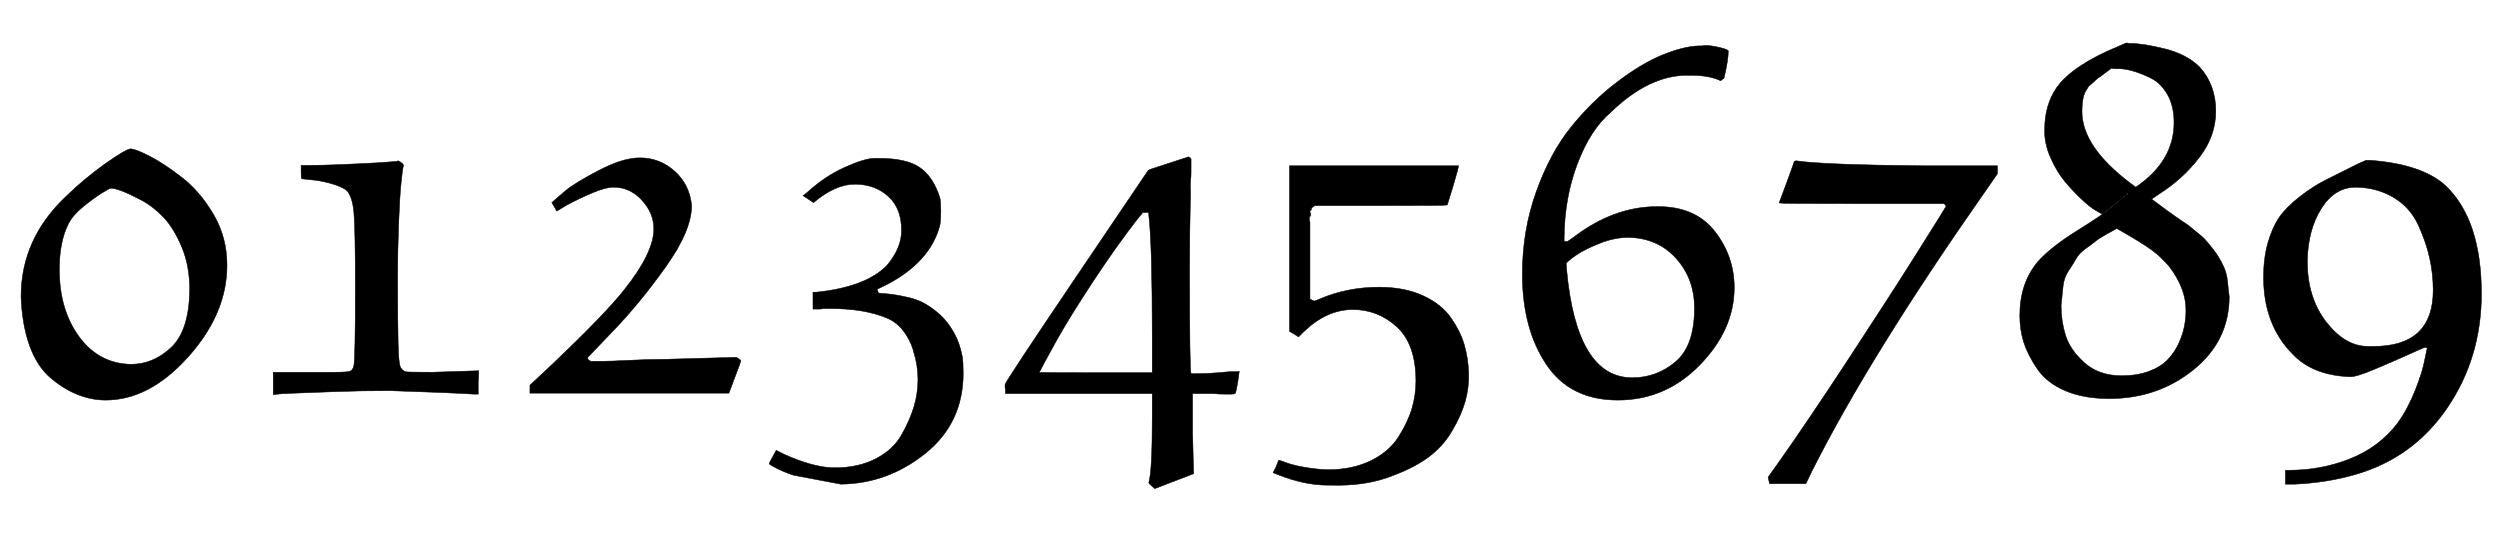
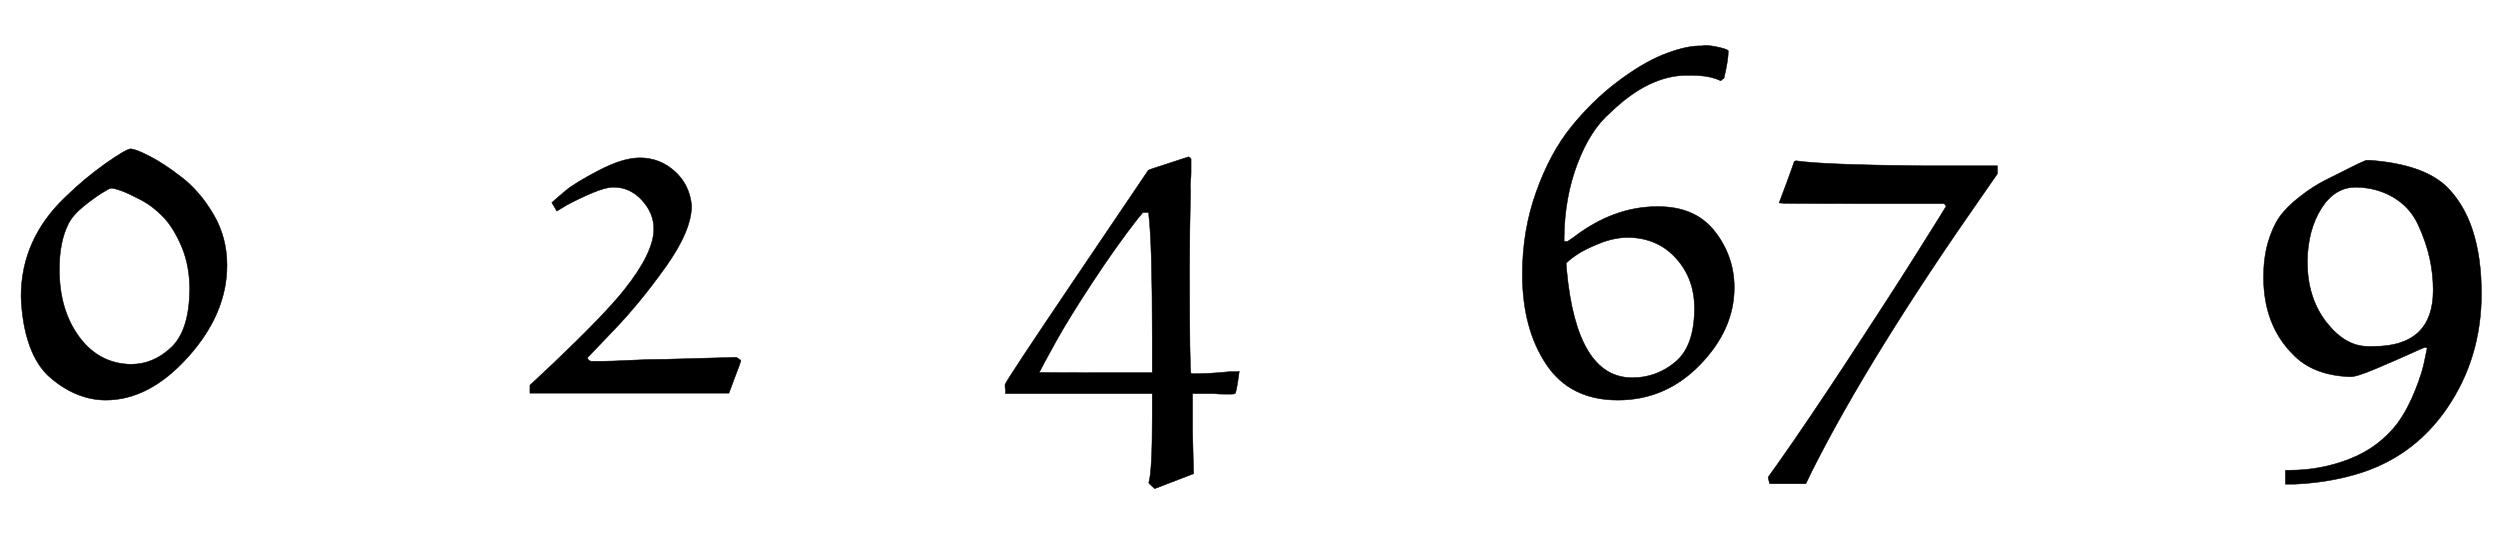
<svg xmlns="http://www.w3.org/2000/svg" xmlns:xlink="http://www.w3.org/1999/xlink" width="11.671ex" height="2.509ex" style="vertical-align: -0.671ex;" viewBox="0 -791.3 5025 1080.4" role="img" focusable="false" aria-labelledby="MathJax-SVG-1-Title">
  <title id="MathJax-SVG-1-Title">{\displaystyle {\mathfrak {0123456789}}}</title>
  <defs aria-hidden="true">
    <path stroke-width="1" id="E1-MJFRAK-30" d="M212 -13Q184 -13 156 -2T101 32T59 97T42 195Q42 311 132 396Q170 433 211 462T262 492Q272 492 301 477T366 434T429 360T456 258Q456 161 378 74T212 -13ZM381 209Q381 257 365 295T328 355T282 390T243 408T223 413Q220 413 204 403T167 376T137 341Q119 305 119 250Q119 168 159 114T263 59Q308 59 344 93T381 209Z" />
-     <path stroke-width="1" id="E1-MJFRAK-31" d="M123 459Q145 459 170 460T217 462T256 464T284 466L295 467Q296 467 296 467T297 468Q299 468 302 466T307 462L309 459Q307 454 304 424T299 341T297 235Q297 139 298 101T302 55T313 44Q316 43 367 43L460 46Q460 35 459 22V-1H450Q402 2 281 6Q222 6 171 4T91 1T56 -1L47 -2V43H121H170Q195 43 201 45T209 56Q212 69 212 214Q212 333 209 365T194 409Q183 417 161 423T121 430L104 432Q103 432 103 446V459H123Z" />
    <path stroke-width="1" id="E1-MJFRAK-32" d="M104 384Q115 394 133 409T199 449T281 474Q321 474 351 447T385 378Q385 328 333 255T228 127T176 72Q176 67 183 65Q184 65 203 65T260 67T331 69L475 73L484 67Q484 64 472 33L460 1H60V17L107 61Q210 159 249 208Q309 283 309 331Q309 363 285 389T228 415Q212 415 184 403T134 379L114 367L104 384Z" />
-     <path stroke-width="1" id="E1-MJFRAK-33" d="M305 328Q305 372 279 396T214 421H211Q172 421 128 384L107 398L116 405Q151 437 191 455T251 473H260Q314 473 341 455T382 394Q384 386 384 367T382 338Q362 263 271 217L256 210L257 206L259 202Q260 202 272 201T296 198T324 192T355 179T384 157T410 123T427 75Q429 64 429 41Q429 -59 353 -120T183 -182L88 -164Q81 -162 69 -157T48 -147T39 -141Q39 -139 46 -127L53 -114L69 -122Q129 -149 171 -149Q218 -149 253 -131T305 -83T330 -26T338 29Q338 41 336 55T328 89T308 127T273 153Q228 171 162 171Q158 171 152 171T142 170H127V204H134Q232 214 275 257Q305 292 305 328Z" />
    <path stroke-width="1" id="E1-MJFRAK-34" d="M299 -179Q306 -156 306 -48V0H11V7Q10 10 10 18Q10 23 154 236L298 449Q298 450 339 463L379 476Q385 473 384 470V466Q384 463 384 457T384 444T383 427T383 408Q381 328 381 248Q381 46 384 40H387Q422 40 460 44Q465 44 470 44T478 44L481 45Q481 43 478 24T473 1Q473 -1 464 -1Q462 -1 451 -1T430 0H387V-76L389 -156V-161L311 -191Q299 -181 299 -179ZM299 364H287L277 352Q234 297 186 224T112 104T79 43Q79 42 192 42H306V115Q306 300 299 359V364Z" />
-     <path stroke-width="1" id="E1-MJFRAK-35" d="M334 25Q334 99 296 134T207 169Q154 169 107 123L98 114L89 120L80 125V458H420Q420 456 409 418L397 379Q397 378 264 378H131Q130 377 128 376T125 374T124 371T122 368T122 363T121 356T121 345V279V190L130 186L140 190Q196 214 260 214Q311 214 348 197T404 153T431 99T440 42T433 -16T406 -76T356 -130T276 -169T163 -184H156Q110 -184 57 -163L47 -159L53 -147L58 -134Q61 -134 74 -139T110 -148T156 -153Q206 -153 243 -135T299 -87T326 -30T334 25Z" />
    <path stroke-width="1" id="E1-MJFRAK-36" d="M45 240Q45 328 73 406T143 536T235 626T327 681T399 699Q400 699 404 699T411 700Q424 700 441 696T459 689Q459 671 451 637Q451 633 447 632L444 629L434 633Q413 640 384 640H377Q299 640 222 565Q182 531 156 463T129 315V306H136L149 315Q229 376 316 376H318Q393 376 432 326T471 213Q471 129 402 58T237 -13T93 59T45 240ZM391 172Q391 231 354 272T258 314Q230 314 200 302T154 279T133 262L134 249Q154 32 266 32Q315 32 353 64T391 172Z" />
-     <path stroke-width="1" id="E1-MJFRAK-37" d="M395 377L391 382H225Q59 382 59 383L74 423Q89 464 89 465Q90 468 94 468Q146 460 350 458H498V442L473 406Q241 75 125 -156L113 -181H40L37 -168L57 -140Q115 -58 199 70T339 287T395 377Z" />
-     <path stroke-width="1" id="E1-MJFRAK-38" d="M220 -10Q168 -10 131 6T75 50T48 103T40 157Q40 223 77 266Q103 295 156 328T225 375Q247 393 247 394L206 361Q205 361 193 368T164 391T131 426T102 474T90 531Q90 580 114 615Q146 660 238 698L254 705L262 704Q288 704 332 693T402 656Q434 620 434 568Q434 518 401 475T321 402L305 391L336 368Q339 366 353 356T372 343T389 330T406 316T420 301T434 283T445 265T454 244T458 222T461 195Q461 106 389 48T220 -10ZM350 545Q350 578 337 601T304 634T266 649T234 653L224 654L204 639Q196 634 191 629T182 621T176 614T173 609T170 603T168 597Q165 585 165 567Q165 497 261 424L273 415Q350 467 350 545ZM261 405L263 407Q262 407 261 405ZM258 403Q257 403 255 401L254 399L256 400Q258 402 258 403ZM252 398Q251 398 249 396L248 394L250 395Q252 397 252 398ZM245 36Q276 36 300 45T338 69T360 102T371 136T374 168Q374 211 341 255Q324 275 305 289T235 332Q231 330 215 321T193 307T173 292T153 271T138 247T127 216T123 177Q123 146 132 117T170 62T245 36Z" />
+     <path stroke-width="1" id="E1-MJFRAK-37" d="M395 377L391 382H225Q59 382 59 383L74 423Q89 464 89 465Q90 468 94 468Q146 460 350 458H498V442L473 406Q241 75 125 -156L113 -181H40L37 -168L57 -140Q115 -58 199 70T339 287T395 377" />
    <path stroke-width="1" id="E1-MJFRAK-39" d="M353 93T352 93T320 79T251 49T201 34Q127 37 87 79Q28 138 28 234Q28 273 37 304T60 355T101 396T152 429T218 462L234 469H243Q348 461 395 417Q466 348 466 201Q466 72 397 -29T211 -163Q155 -179 91 -182H72V-154H80Q144 -154 202 -131T297 -60Q318 -31 333 7T352 68L357 92Q353 93 352 93ZM369 208Q369 240 362 272T339 339T290 394T214 415Q171 415 144 372T116 266Q116 193 154 144T238 95H249Q369 95 369 208Z" />
  </defs>
  <g stroke="currentColor" fill="currentColor" stroke-width="0" transform="matrix(1 0 0 -1 0 0)" aria-hidden="true">
    <use xlink:href="#E1-MJFRAK-30" />
    <use xlink:href="#E1-MJFRAK-31" x="502" y="0" />
    <use xlink:href="#E1-MJFRAK-32" x="1005" y="0" />
    <use xlink:href="#E1-MJFRAK-33" x="1507" y="0" />
    <use xlink:href="#E1-MJFRAK-34" x="2010" y="0" />
    <use xlink:href="#E1-MJFRAK-35" x="2512" y="0" />
    <use xlink:href="#E1-MJFRAK-36" x="3015" y="0" />
    <use xlink:href="#E1-MJFRAK-37" x="3517" y="0" />
    <use xlink:href="#E1-MJFRAK-38" x="4020" y="0" />
    <use xlink:href="#E1-MJFRAK-39" x="4522" y="0" />
  </g>
</svg>